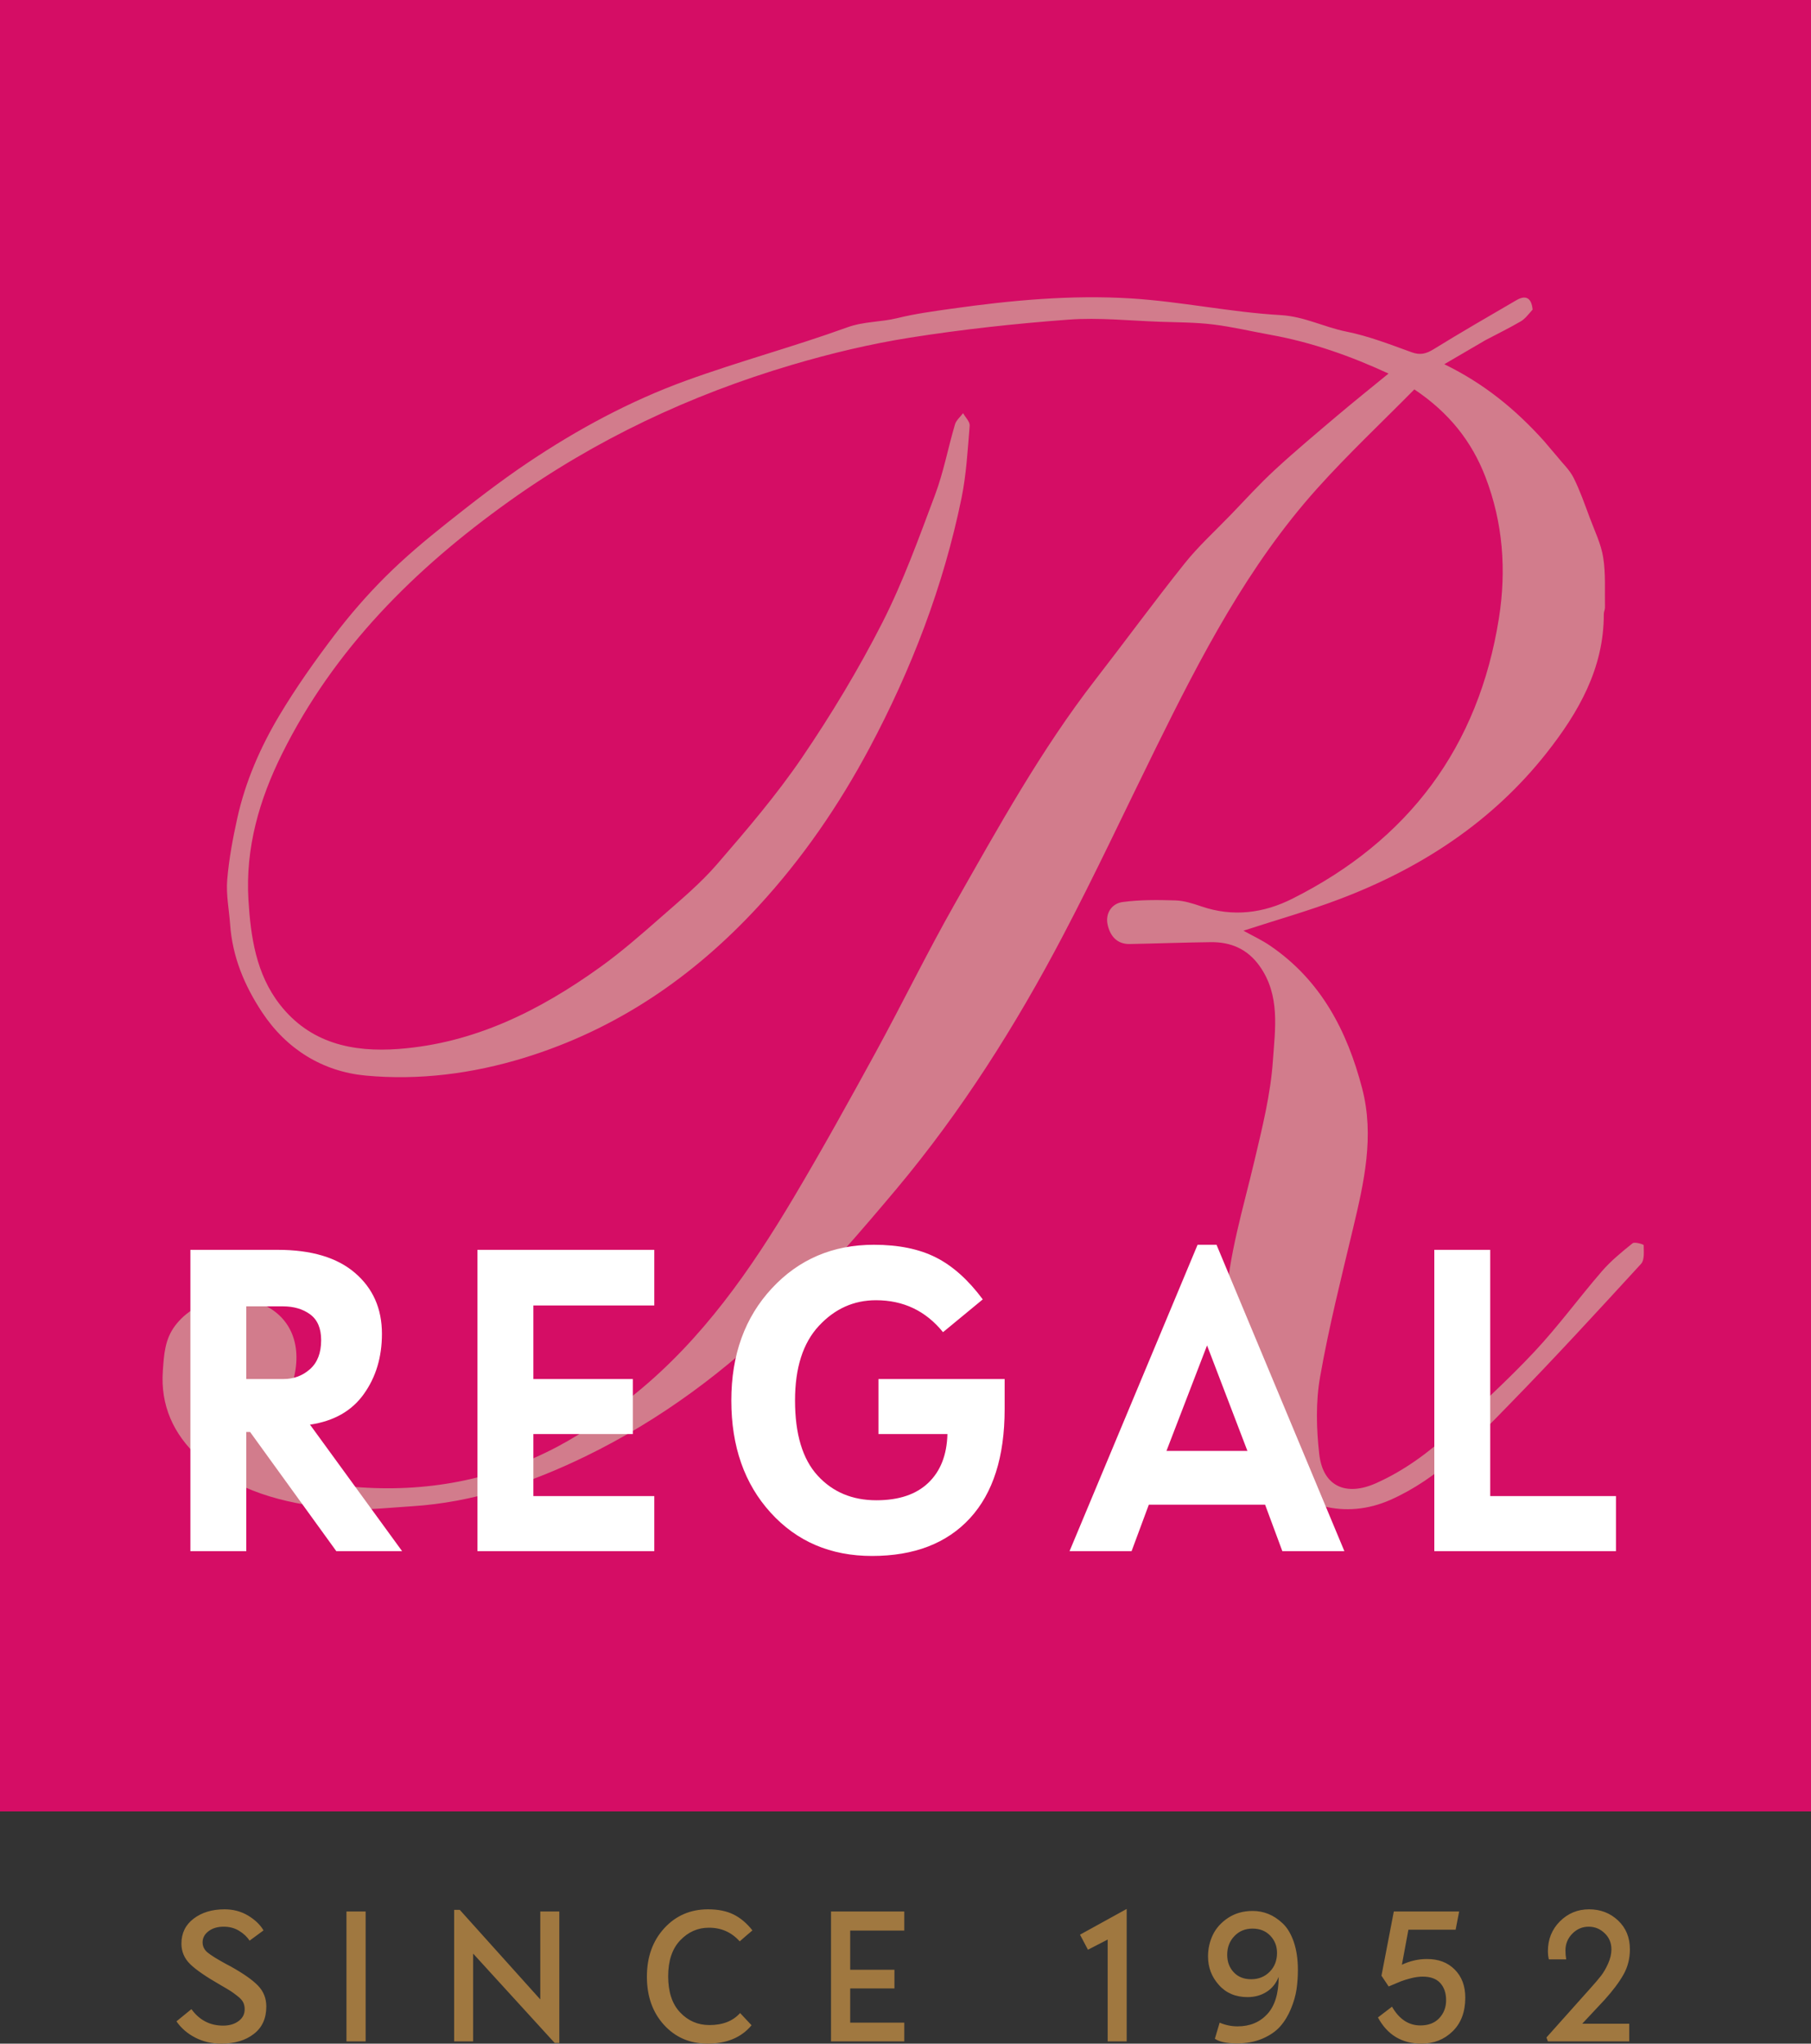
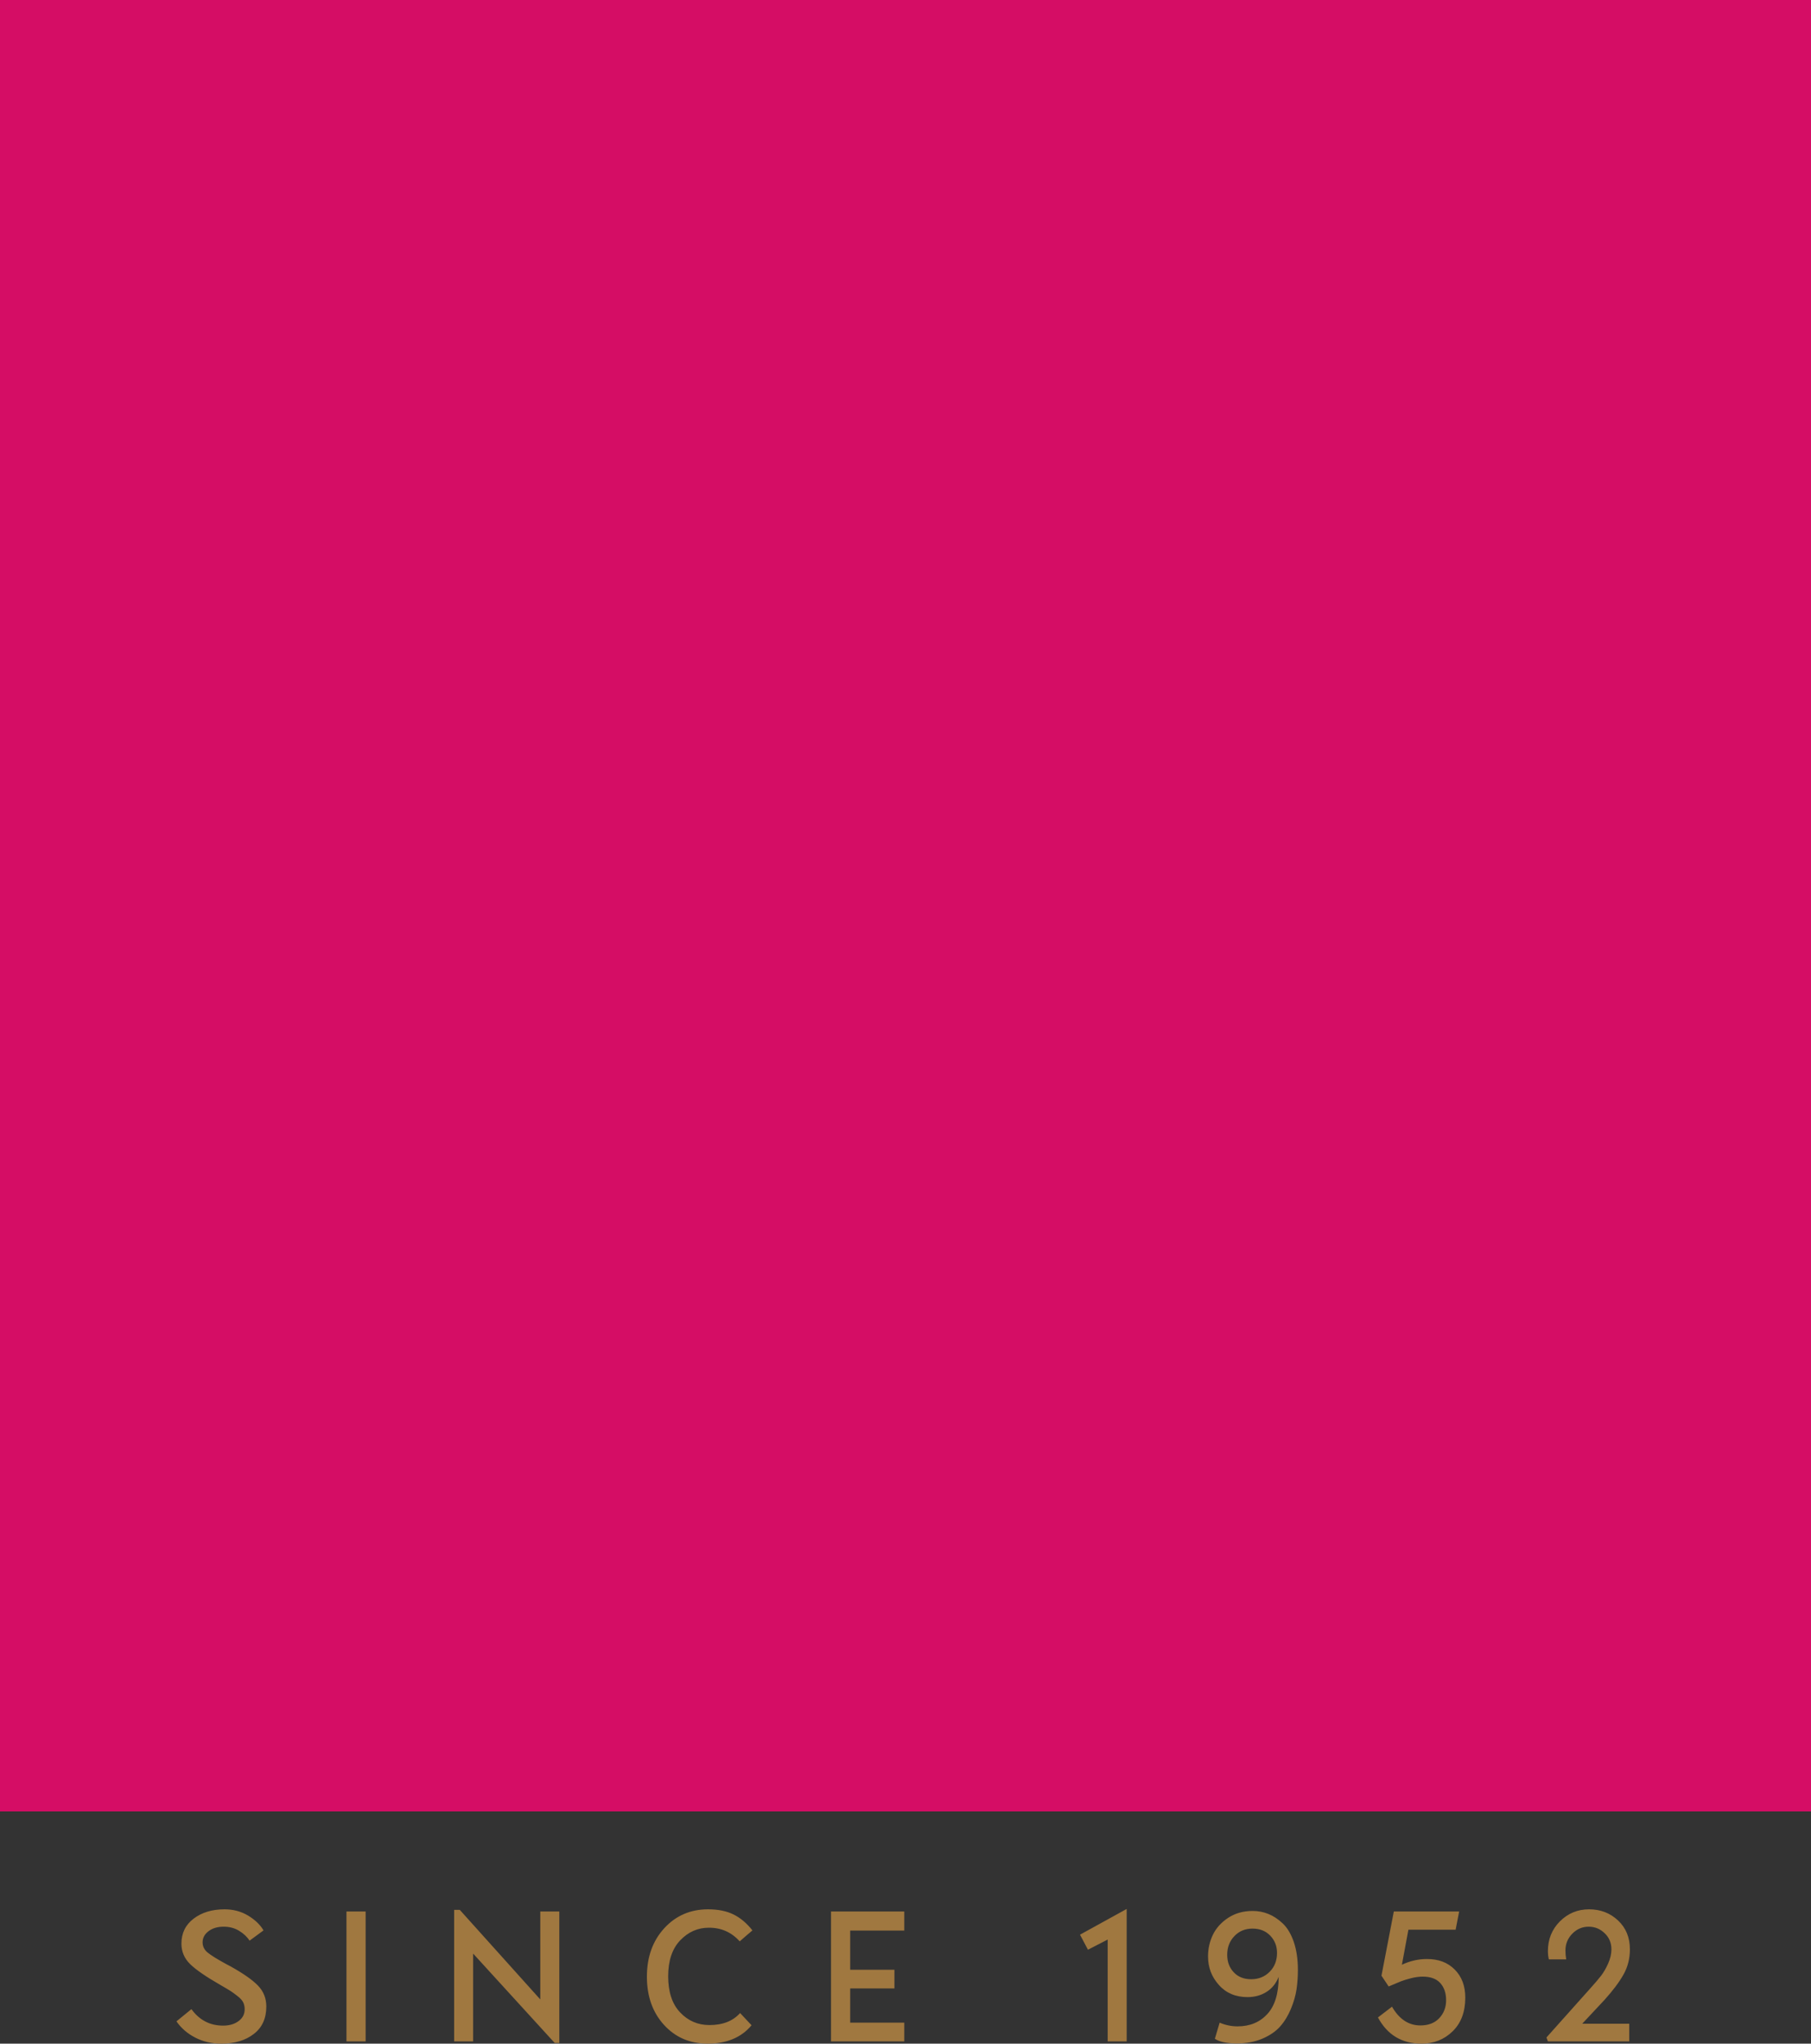
<svg xmlns="http://www.w3.org/2000/svg" overflow="hidden" xml:space="preserve" height="440" width="390">
  <rect width="100%" height="100%" fill="#333333" stroke="none" />
  <g transform="translate(-1961 -848)">
    <rect fill="#D50D65" height="390" width="390" y="848" x="1961" />
-     <path fill-rule="evenodd" fill="#D27C8C" d="M2280.9 921.236C2278.14 922.847 2275.38 924.458 2272.03 926.417 2280.57 930.576 2287.33 936.094 2293.48 942.928 2294.59 944.213 2295.45 945.243 2296.32 946.272 2297.52 947.784 2299.01 949.151 2299.86 950.841 2301.25 953.61 2302.27 956.573 2303.36 959.486 2304.41 962.306 2305.79 965.099 2306.25 968.025 2306.81 971.546 2306.56 975.196 2306.63 978.79 2306.64 979.255 2306.38 979.724 2306.38 980.191 2306.42 991.876 2300.92 1001.41 2294.05 1010.12 2282.36 1024.94 2267.02 1034.93 2249.51 1041.57 2242.8 1044.12 2235.87 1046.07 2228.78 1048.38 2230.69 1049.44 2232.69 1050.37 2234.49 1051.59 2245.43 1059.03 2251.1 1069.91 2254.34 1082.33 2257.02 1092.61 2254.75 1102.55 2252.37 1112.52 2249.84 1123.14 2247.16 1133.74 2245.28 1144.47 2244.33 1149.86 2244.48 1155.59 2245.1 1161.06 2245.89 1168.01 2250.83 1170.23 2257.32 1167.34 2263.36 1164.65 2268.6 1160.78 2273.42 1156.36 2279.56 1150.74 2285.72 1145.11 2291.41 1139.05 2296.57 1133.55 2301.04 1127.4 2305.98 1121.69 2307.92 1119.45 2310.27 1117.53 2312.59 1115.67 2313.03 1115.32 2314.97 1115.92 2314.97 1116.08 2314.98 1117.45 2315.18 1119.26 2314.41 1120.1 2305.11 1130.24 2295.8 1140.38 2286.19 1150.22 2278.45 1158.15 2270.79 1166.35 2260.39 1170.94 2250.87 1175.14 2240.27 1172.74 2233.5 1163.53 2229.03 1157.45 2226.48 1150.7 2225.12 1143.58 2224.21 1138.86 2224.68 1133.82 2224.96 1128.95 2225.57 1118.29 2228.74 1108.13 2231.17 1097.81 2232.84 1090.74 2234.63 1083.57 2235.12 1076.36 2235.59 1069.54 2236.75 1062.28 2232.24 1055.97 2229.61 1052.29 2226.04 1050.8 2221.73 1050.85 2215.91 1050.92 2210.09 1051.14 2204.27 1051.25 2201.42 1051.3 2199.99 1049.34 2199.51 1046.99 2199.02 1044.6 2200.46 1042.51 2202.75 1042.21 2206.49 1041.71 2210.33 1041.74 2214.12 1041.86 2216 1041.92 2217.91 1042.53 2219.72 1043.15 2226.52 1045.48 2233.12 1044.61 2239.32 1041.49 2264.33 1028.93 2279.39 1008.86 2283.79 981.119 2285.43 970.803 2284.68 960.546 2280.89 950.692 2277.94 943.026 2273.06 936.845 2265.58 931.839 2258.64 938.879 2251.34 945.733 2244.67 953.157 2229.8 969.711 2219.66 989.289 2209.9 1009.07 2203.25 1022.54 2196.89 1036.17 2189.9 1049.47 2179.75 1068.8 2168.1 1087.22 2154.05 1103.99 2146.41 1113.09 2138.6 1122.12 2130.18 1130.49 2117.52 1143.05 2103.29 1153.67 2087.16 1161.52 2075.3 1167.29 2062.96 1171.47 2049.7 1172.3 2043.98 1172.66 2038.17 1173.37 2032.53 1172.76 2022.06 1171.62 2011.79 1169.1 2003.71 1161.69 1998.38 1156.81 1995.52 1150.57 1996.07 1143.11 1996.31 1139.7 1996.48 1136.37 1998.72 1133.41 2002.94 1127.82 2011.21 1125.8 2017.89 1128.99 2023.83 1131.82 2026.18 1137.96 2024.09 1145.41 2023.55 1147.31 2022.83 1149.17 2022.08 1151.01 2019.9 1156.34 2020.93 1161.21 2025.89 1164.11 2029.3 1166.11 2033.34 1167.79 2037.23 1168.12 2052.57 1169.41 2067.37 1166.7 2081.01 1159.49 2087.04 1156.3 2092.7 1152.22 2098.01 1147.91 2112.29 1136.28 2122.68 1121.38 2131.99 1105.71 2138.09 1095.45 2143.87 1085 2149.6 1074.53 2155.37 1063.96 2160.64 1053.13 2166.58 1042.66 2175.99 1026.11 2185.2 1009.41 2196.92 994.3 2203.36 985.997 2209.56 977.506 2216.12 969.3 2219.08 965.589 2222.65 962.353 2225.96 958.921 2229.12 955.652 2232.17 952.269 2235.51 949.19 2239.86 945.168 2244.42 941.358 2248.94 937.527 2252.55 934.473 2256.24 931.523 2260.02 928.428 2251.89 924.67 2243.51 921.698 2234.67 920.1 2230.52 919.351 2226.4 918.365 2222.22 917.855 2218.48 917.398 2214.69 917.409 2210.91 917.281 2204.31 917.058 2197.67 916.33 2191.12 916.817 2179.71 917.667 2168.29 918.906 2156.98 920.694 2148.39 922.053 2139.85 924.097 2131.5 926.569 2109.65 933.036 2089.25 942.634 2070.65 955.921 2050.31 970.452 2032.95 987.7 2021.71 1010.36 2016.83 1020.18 2013.83 1030.6 2014.5 1041.73 2014.99 1049.72 2016.14 1057.67 2021.24 1064.24 2027.75 1072.61 2036.91 1074.59 2046.86 1073.84 2063.17 1072.62 2077.22 1065.58 2090.23 1056.24 2094.83 1052.94 2099.12 1049.18 2103.38 1045.44 2107.54 1041.79 2111.84 1038.21 2115.44 1034.04 2121.82 1026.66 2128.2 1019.2 2133.68 1011.16 2140.01 1001.85 2145.87 992.142 2150.98 982.119 2155.48 973.288 2158.87 963.86 2162.36 954.551 2164.2 949.653 2165.16 944.43 2166.65 939.391 2166.91 938.486 2167.8 937.765 2168.4 936.958 2168.9 937.86 2169.89 938.802 2169.82 939.656 2169.39 944.888 2169.1 950.179 2168.05 955.303 2164.16 974.22 2157.29 992.095 2148.22 1009.1 2141.64 1021.42 2133.8 1032.85 2124.28 1043.17 2110.24 1058.38 2093.78 1069.62 2073.92 1075.74 2062.75 1079.17 2051.22 1080.65 2039.71 1079.57 2030.53 1078.7 2022.73 1073.94 2017.45 1065.96 2013.65 1060.22 2011.05 1054.01 2010.56 1047.05 2010.33 1043.85 2009.67 1040.62 2009.93 1037.46 2010.3 1032.96 2011.14 1028.48 2012.12 1024.06 2013.87 1016.21 2017.08 1008.86 2021.18 1002 2024.72 996.087 2028.72 990.416 2032.89 984.92 2036.31 980.412 2040.05 976.098 2044.06 972.109 2048.19 968 2052.69 964.227 2057.26 960.599 2062.95 956.079 2068.71 951.607 2074.74 947.563 2085.39 940.422 2096.68 934.331 2108.73 929.953 2120.17 925.793 2131.98 922.643 2143.43 918.489 2147.04 917.178 2150.67 917.375 2154.23 916.496 2158.04 915.555 2161.97 915.025 2165.86 914.474 2178.7 912.659 2191.63 911.451 2204.57 912.252 2215.33 912.92 2226 915.227 2236.77 915.841 2241.88 916.132 2246.15 918.437 2250.91 919.389 2255.71 920.347 2260.36 922.162 2264.99 923.839 2266.85 924.515 2268.14 924.173 2269.75 923.177 2275.62 919.552 2281.6 916.101 2287.57 912.626 2289.51 911.492 2290.8 912.037 2291.05 914.652 2290.11 915.724 2289.41 916.659 2288.49 917.196 2286.01 918.634 2283.44 919.901 2280.9 921.236Z" />
-     <path fill-rule="evenodd" fill="#FFFFFF" d="M2220.94 1137.67 2212.2 1160.38 2229.63 1160.38ZM2014.04 1129.26 2014.04 1144.91 2022.01 1144.91C2024.25 1144.91 2026.16 1144.2 2027.76 1142.78 2029.36 1141.36 2030.16 1139.28 2030.16 1136.54 2030.16 1134.01 2029.38 1132.16 2027.81 1131 2026.24 1129.84 2024.28 1129.26 2021.92 1129.26ZM2269.88 1117.09 2281.92 1117.09 2281.92 1170.11 2309 1170.11 2309 1181.96 2269.88 1181.96ZM2063.82 1117.09 2101.9 1117.09 2101.9 1129.07 2075.86 1129.07 2075.86 1144.91 2097.28 1144.91 2097.28 1156.76 2075.86 1156.76 2075.86 1170.11 2101.9 1170.11 2101.9 1181.96 2063.82 1181.96ZM2002 1117.09 2020.79 1117.09C2028.03 1117.09 2033.59 1118.74 2037.45 1122.06 2041.32 1125.38 2043.25 1129.75 2043.25 1135.18 2043.25 1140.19 2041.95 1144.51 2039.35 1148.14 2036.76 1151.78 2032.89 1153.97 2027.76 1154.73L2047.59 1181.96 2033.42 1181.96 2014.86 1156.31 2014.04 1156.31 2014.04 1181.96 2002 1181.96ZM2218.9 1116 2222.98 1116 2250.51 1181.96 2237.15 1181.96 2233.44 1171.96 2208.4 1171.96 2204.69 1181.96 2191.33 1181.96ZM2149.19 1116C2154.5 1116 2158.96 1116.91 2162.57 1118.74 2166.17 1120.56 2169.53 1123.57 2172.64 1127.76L2164.08 1134.82C2160.37 1130.24 2155.56 1127.94 2149.64 1127.94 2144.87 1127.94 2140.77 1129.78 2137.35 1133.46 2133.92 1137.14 2132.21 1142.5 2132.21 1149.52 2132.21 1156.76 2133.83 1162.15 2137.08 1165.7 2140.32 1169.24 2144.54 1171.01 2149.73 1171.01 2154.56 1171.01 2158.29 1169.76 2160.91 1167.26 2163.54 1164.75 2164.91 1161.25 2165.03 1156.76L2150.18 1156.76 2150.18 1144.91 2177.35 1144.91 2177.35 1151.38C2177.35 1161.63 2174.86 1169.47 2169.88 1174.88 2164.9 1180.29 2157.87 1183 2148.78 1183 2139.88 1183 2132.6 1179.89 2126.96 1173.68 2121.31 1167.47 2118.49 1159.42 2118.49 1149.52 2118.49 1139.69 2121.4 1131.65 2127.21 1125.39 2133.02 1119.13 2140.34 1116 2149.19 1116Z" />
    <path fill-rule="evenodd" fill="#A07840" d="M2230.72 1263.23C2229.15 1263.23 2227.85 1263.77 2226.82 1264.85 2225.79 1265.93 2225.28 1267.27 2225.28 1268.87 2225.28 1270.39 2225.75 1271.65 2226.69 1272.64 2227.63 1273.64 2228.88 1274.13 2230.44 1274.13 2232.04 1274.13 2233.36 1273.6 2234.42 1272.53 2235.48 1271.47 2236.01 1270.11 2236.01 1268.46 2236.01 1267.02 2235.53 1265.78 2234.56 1264.76 2233.59 1263.74 2232.31 1263.23 2230.72 1263.23ZM2261.16 1259.55 2275.23 1259.55 2274.47 1263.47 2264.3 1263.47 2262.9 1271.01C2264.65 1270.19 2266.43 1269.78 2268.24 1269.78 2270.74 1269.76 2272.75 1270.51 2274.27 1272.04 2275.79 1273.56 2276.55 1275.58 2276.55 1278.09 2276.55 1281.16 2275.64 1283.58 2273.82 1285.35 2272 1287.12 2269.77 1288 2267.12 1288 2262.9 1288 2259.77 1286.12 2257.74 1282.36L2260.77 1280.04C2262.31 1282.73 2264.35 1284.08 2266.88 1284.08 2268.6 1284.08 2269.96 1283.56 2270.94 1282.52 2271.92 1281.48 2272.42 1280.19 2272.42 1278.65 2272.42 1277.11 2272 1275.88 2271.16 1274.95 2270.33 1274.03 2269.06 1273.57 2267.37 1273.57 2266.61 1273.57 2265.78 1273.68 2264.88 1273.91 2263.99 1274.14 2263.25 1274.36 2262.67 1274.59 2262.09 1274.82 2261.22 1275.19 2260.05 1275.69L2258.5 1273.37ZM2139.96 1259.55 2155.74 1259.55 2155.74 1263.66 2144.09 1263.66 2144.09 1272.09 2153.62 1272.09 2153.62 1276.12 2144.09 1276.12 2144.09 1283.48 2155.74 1283.48 2155.74 1287.51 2139.96 1287.51ZM2035.61 1259.55 2039.74 1259.55 2039.74 1287.51 2035.61 1287.51ZM2230.77 1259.43C2231.94 1259.43 2233.06 1259.64 2234.13 1260.07 2235.21 1260.5 2236.24 1261.18 2237.23 1262.11 2238.22 1263.04 2239.01 1264.36 2239.61 1266.08 2240.2 1267.8 2240.5 1269.82 2240.5 1272.14 2240.5 1273.59 2240.4 1274.97 2240.21 1276.3 2240.01 1277.62 2239.62 1279.02 2239.01 1280.48 2238.41 1281.94 2237.64 1283.21 2236.7 1284.28 2235.77 1285.34 2234.49 1286.22 2232.87 1286.92 2231.25 1287.61 2229.4 1287.96 2227.3 1287.96 2225.16 1287.95 2223.6 1287.61 2222.62 1286.95L2223.65 1283.48C2224.89 1284.01 2226.18 1284.28 2227.51 1284.28 2230.17 1284.28 2232.3 1283.39 2233.93 1281.62 2235.55 1279.85 2236.36 1277.18 2236.36 1273.61 2235.81 1275.02 2234.94 1276.11 2233.76 1276.85 2232.59 1277.6 2231.21 1277.98 2229.65 1277.98 2227.1 1277.98 2225.04 1277.11 2223.49 1275.37 2221.93 1273.64 2221.15 1271.59 2221.15 1269.22 2221.15 1267.57 2221.5 1266.02 2222.19 1264.57 2222.89 1263.12 2223.99 1261.9 2225.49 1260.91 2227 1259.92 2228.76 1259.43 2230.77 1259.43ZM2058.8 1259.2 2060.02 1259.2 2077.35 1278.48 2077.35 1259.55 2081.45 1259.55 2081.45 1287.86 2080.46 1287.86 2062.89 1268.61 2062.89 1287.51 2058.8 1287.51ZM2303.21 1259.08C2305.67 1259.08 2307.75 1259.88 2309.45 1261.48 2311.15 1263.08 2312 1265.15 2312 1267.7 2312 1269.7 2311.53 1271.52 2310.6 1273.16 2309.67 1274.8 2308.31 1276.61 2306.51 1278.6L2301.73 1283.71 2311.86 1283.71 2311.86 1287.51 2294.34 1287.51 2294.03 1286.67 2303.52 1276.05C2304.48 1274.98 2305.23 1274.1 2305.77 1273.41 2306.31 1272.72 2306.82 1271.85 2307.3 1270.78 2307.78 1269.71 2308.02 1268.69 2308.02 1267.7 2308.02 1266.32 2307.54 1265.16 2306.57 1264.23 2305.59 1263.29 2304.45 1262.82 2303.13 1262.82 2301.76 1262.82 2300.58 1263.32 2299.6 1264.32 2298.61 1265.33 2298.12 1266.53 2298.12 1267.93 2298.12 1268.54 2298.17 1269.19 2298.28 1269.86L2294.55 1269.86C2294.42 1269.36 2294.35 1268.77 2294.34 1268.11 2294.34 1265.55 2295.2 1263.4 2296.93 1261.67 2298.66 1259.94 2300.75 1259.08 2303.21 1259.08ZM2113.47 1259.08C2115.62 1259.08 2117.44 1259.44 2118.93 1260.17 2120.43 1260.9 2121.8 1262.05 2123.04 1263.62 2122.94 1263.7 2122.48 1264.09 2121.67 1264.78 2120.86 1265.48 2120.41 1265.88 2120.3 1265.98 2118.53 1264.01 2116.3 1263.02 2113.63 1263.04 2111.27 1263.04 2109.23 1263.94 2107.49 1265.75 2105.76 1267.56 2104.89 1270.14 2104.89 1273.49 2104.89 1276.87 2105.75 1279.47 2107.47 1281.28 2109.19 1283.1 2111.3 1284 2113.78 1284 2116.64 1284 2118.84 1283.14 2120.38 1281.41L2122.85 1284.04C2120.65 1286.68 2117.49 1288 2113.39 1288 2109.57 1288 2106.44 1286.65 2103.99 1283.96 2101.54 1281.27 2100.31 1277.81 2100.31 1273.58 2100.31 1269.35 2101.56 1265.87 2104.05 1263.15 2106.54 1260.44 2109.68 1259.08 2113.47 1259.08ZM2009.37 1259.08C2011.24 1259.08 2012.93 1259.53 2014.43 1260.43 2015.93 1261.34 2017.04 1262.4 2017.75 1263.62L2014.74 1265.83C2014.24 1265.03 2013.5 1264.33 2012.53 1263.73 2011.56 1263.12 2010.44 1262.82 2009.17 1262.82 2007.85 1262.82 2006.76 1263.14 2005.91 1263.79 2005.06 1264.43 2004.63 1265.23 2004.63 1266.18 2004.63 1267.06 2004.99 1267.8 2005.73 1268.4 2006.46 1269 2007.81 1269.83 2009.77 1270.9 2010.17 1271.1 2010.48 1271.27 2010.68 1271.38 2013.42 1272.91 2015.38 1274.28 2016.57 1275.52 2017.76 1276.75 2018.35 1278.25 2018.35 1280 2018.35 1282.57 2017.45 1284.54 2015.65 1285.92 2013.86 1287.31 2011.52 1288 2008.65 1288 2006.58 1288 2004.7 1287.56 2003.03 1286.69 2001.35 1285.82 2000.01 1284.66 1999 1283.2L2002.22 1280.57C2003.94 1282.94 2006.22 1284.12 2009.05 1284.12 2010.4 1284.12 2011.51 1283.79 2012.38 1283.14 2013.26 1282.49 2013.69 1281.65 2013.69 1280.61 2013.69 1280.05 2013.59 1279.56 2013.38 1279.13 2013.18 1278.7 2012.77 1278.24 2012.15 1277.76 2011.54 1277.28 2011.04 1276.92 2010.66 1276.67 2010.27 1276.42 2009.54 1275.99 2008.45 1275.36 2005.35 1273.58 2003.17 1272.08 2001.93 1270.86 2000.69 1269.64 2000.07 1268.17 2000.07 1266.47 2000.07 1264.21 2000.95 1262.41 2002.71 1261.08 2004.47 1259.74 2006.69 1259.08 2009.37 1259.08ZM2203.63 1259 2203.63 1287.51 2199.54 1287.51 2199.54 1265.59 2195.29 1267.78 2193.58 1264.54Z" />
  </g>
</svg>